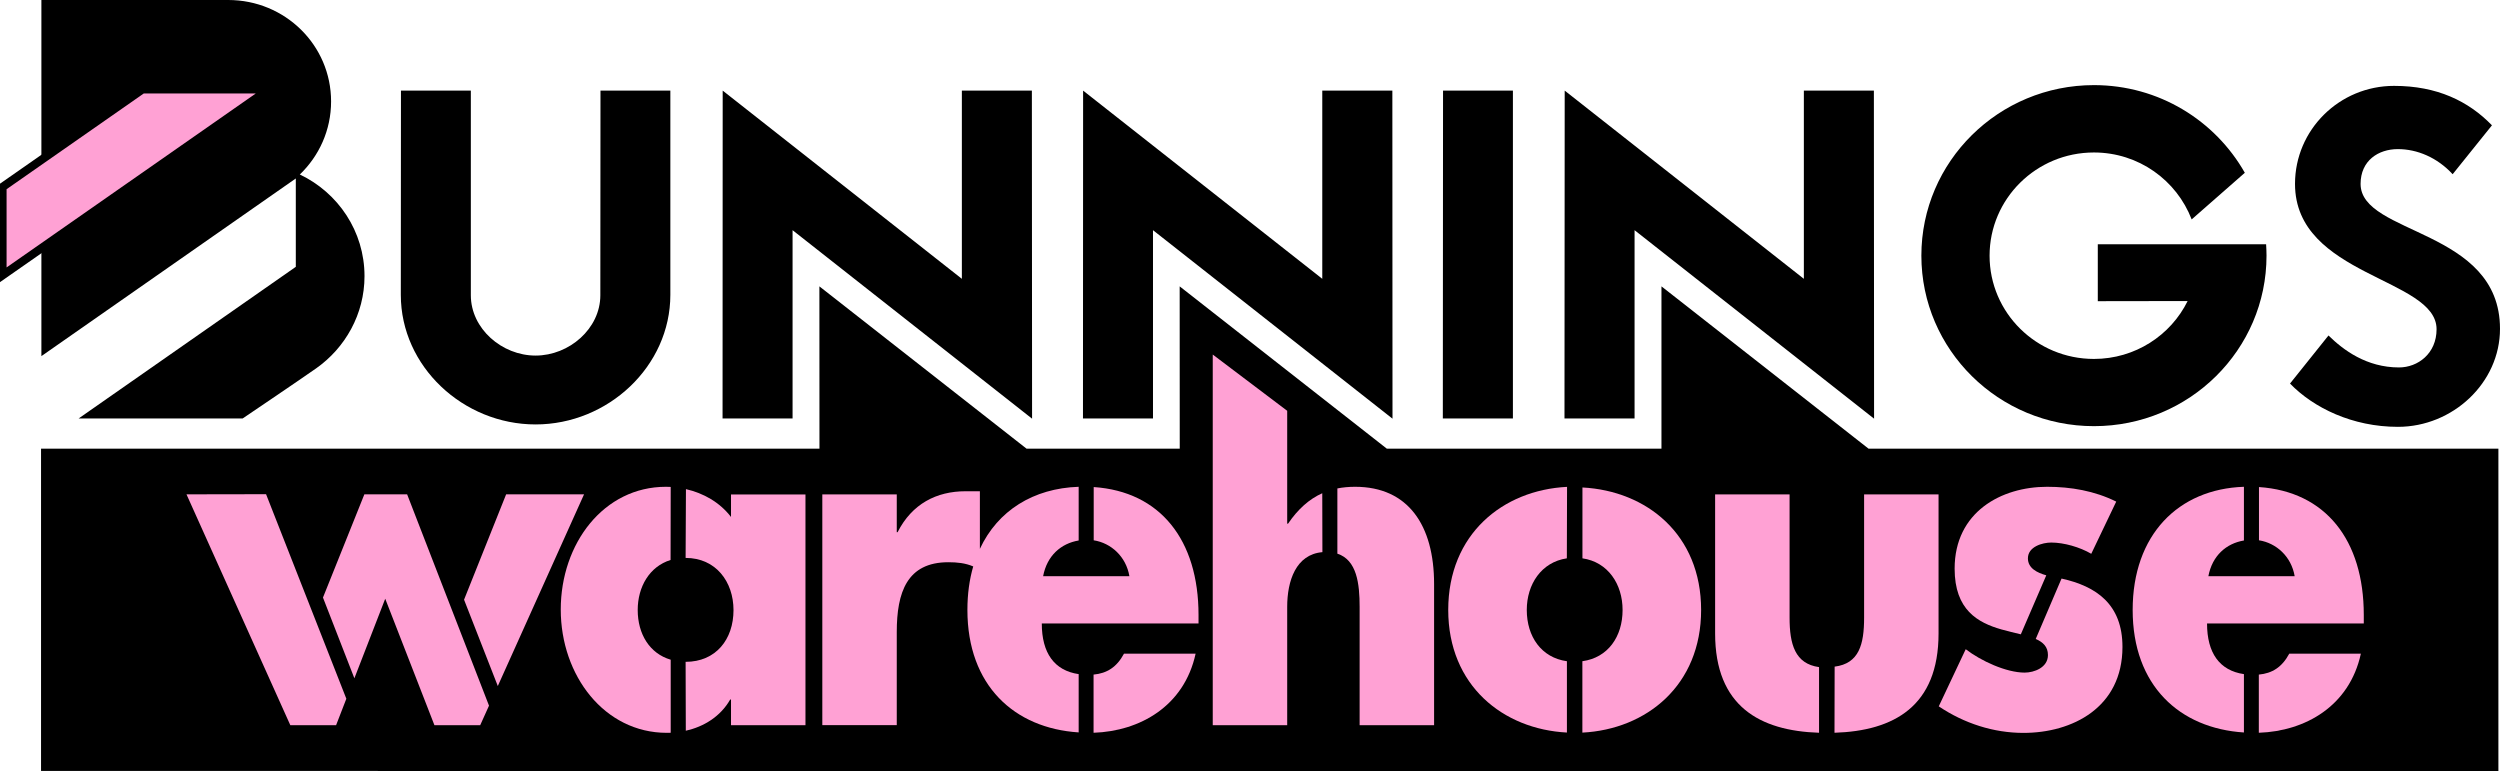
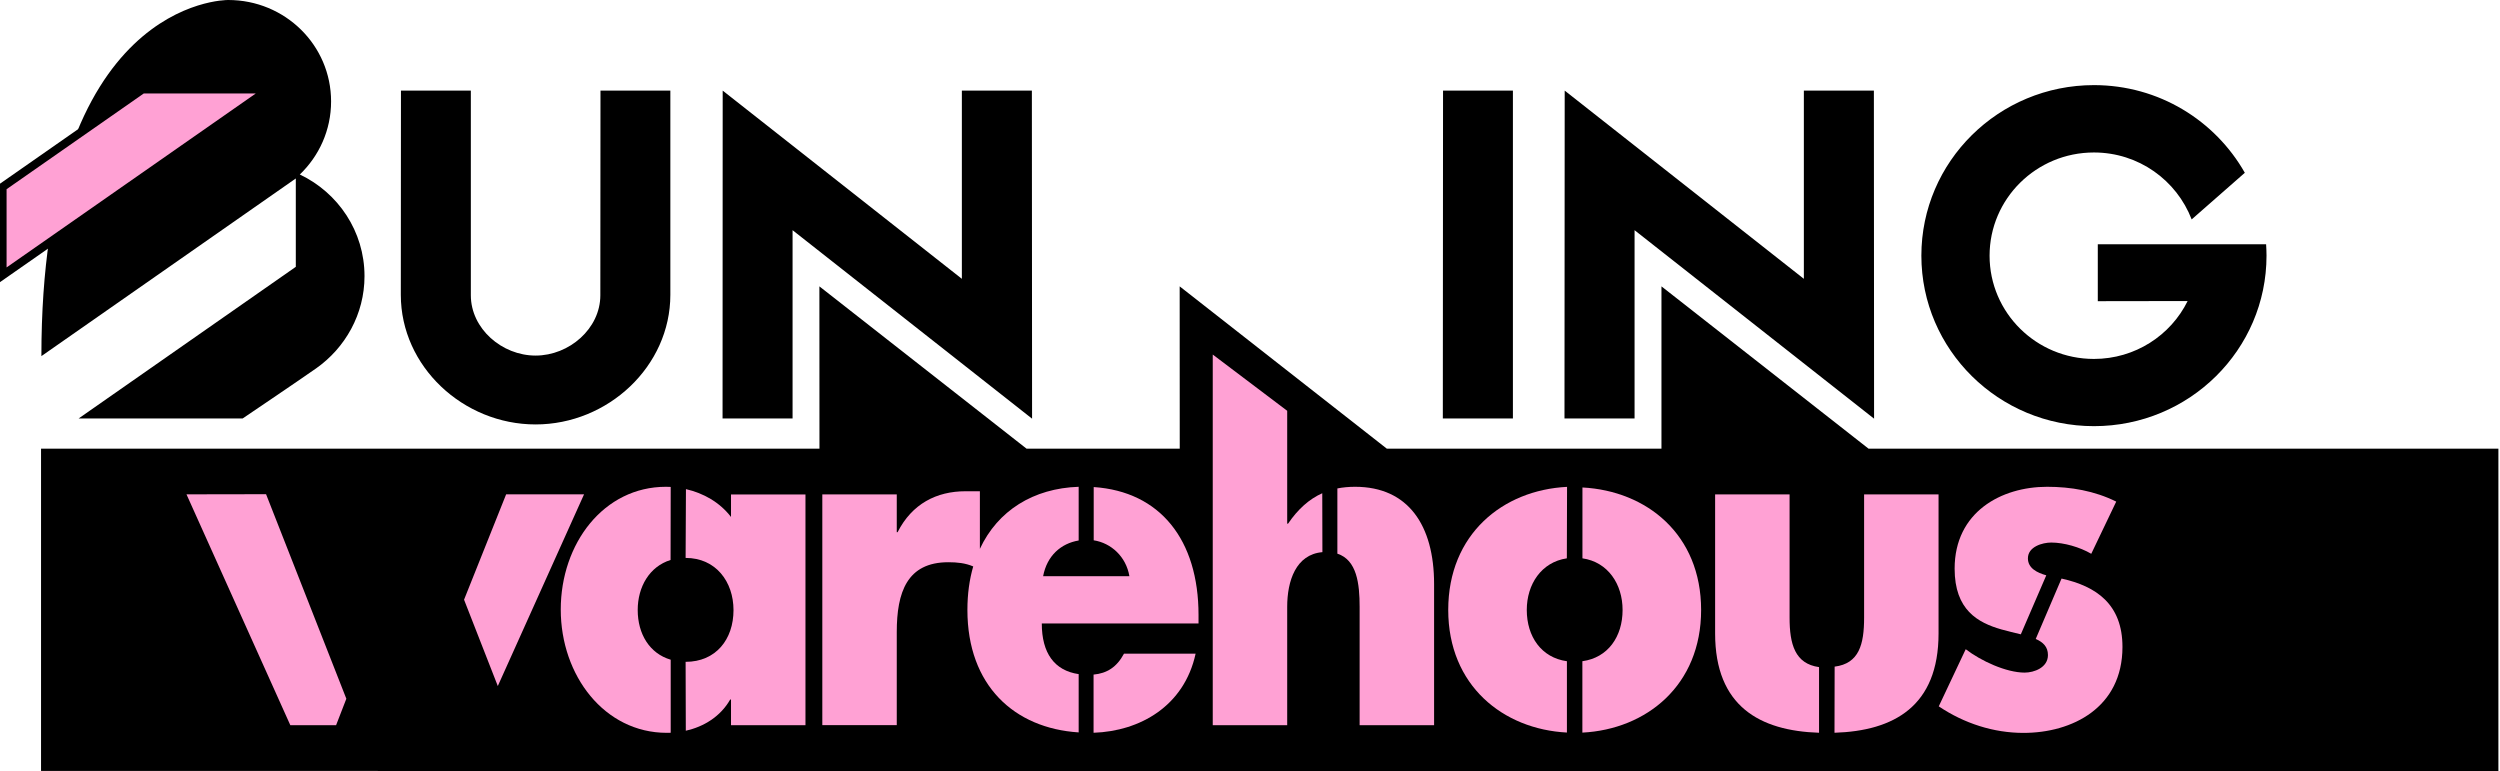
<svg xmlns="http://www.w3.org/2000/svg" width="214" height="66" viewBox="0 0 214 66" fill="none">
  <g id="Bunnings 1" clip-path="url(#clip0_810_12929)">
    <path id="Vector" d="M3.513 38.405H70.146L70.14 24.513L87.871 38.405H100.986L100.98 24.513L118.711 38.405H142.221V24.513L159.946 38.405H213.863V66L3.513 65.994V38.405Z" fill="black" />
    <path id="Vector_2" d="M42.612 58.725L49.995 42.315H43.325L39.723 51.333L42.612 58.725Z" fill="#FFA1D4" />
-     <path id="Vector_3" d="M34.85 42.315H31.189L27.646 51.151L30.335 58.062L32.975 51.251L37.188 62.078H41.105L41.859 60.405L34.85 42.315Z" fill="#FFA1D4" />
    <path id="Vector_4" d="M22.775 42.303L15.963 42.315L24.852 62.078H28.769L29.647 59.812L22.775 42.303Z" fill="#FFA1D4" />
    <path id="Vector_5" d="M174.254 54.692C174.895 54.974 175.304 55.367 175.304 56.072C175.304 57.152 174.111 57.575 173.31 57.575C171.732 57.575 169.56 56.571 168.266 55.572L165.958 60.463C168.13 61.925 170.652 62.736 173.209 62.736C177.375 62.736 181.683 60.581 181.683 55.379C181.683 51.721 179.44 50.182 176.467 49.525L174.26 54.692H174.254Z" fill="#FFA1D4" />
    <path id="Vector_6" d="M175.167 49.249C174.372 49.026 173.589 48.638 173.589 47.793C173.589 46.789 174.847 46.442 175.583 46.442C176.668 46.442 178.033 46.83 179.012 47.405L181.149 42.937C179.291 42.015 177.262 41.669 175.232 41.669C171.31 41.669 167.316 43.824 167.316 48.679C167.316 52.22 169.31 53.3 171.31 53.876C171.886 54.04 172.455 54.169 172.983 54.298L175.161 49.249H175.167Z" fill="#FFA1D4" />
-     <path id="Vector_7" d="M192.074 57.704C189.997 57.398 188.923 55.901 188.923 53.371H202.34V52.637C202.34 46.219 199.064 42.074 193.368 41.692V46.249C194.857 46.483 196.139 47.64 196.424 49.325H189.036C189.368 47.564 190.567 46.519 192.08 46.266V41.669C186.46 41.857 182.556 45.785 182.556 52.214C182.556 58.69 186.573 62.348 192.08 62.7V57.704H192.074Z" fill="#FFA1D4" />
-     <path id="Vector_8" d="M193.361 62.724C197.313 62.589 201.111 60.457 202.09 55.954H195.961C195.337 57.117 194.495 57.639 193.355 57.745V62.724H193.361Z" fill="#FFA1D4" />
    <path id="Vector_9" d="M92.328 57.704C90.251 57.398 89.177 55.901 89.177 53.371H102.594V52.637C102.594 46.219 99.318 42.074 93.621 41.692V46.249C95.111 46.483 96.393 47.64 96.677 49.325H89.29C89.622 47.564 90.821 46.519 92.334 46.266V41.669C88.459 41.798 85.403 43.706 83.878 46.983V42.051H82.649C80.163 42.051 78.062 43.131 76.834 45.556H76.763V42.321H70.39V62.072H76.763V54.099C76.763 50.711 77.635 48.127 81.178 48.127C81.943 48.127 82.626 48.198 83.308 48.486C82.982 49.607 82.81 50.852 82.81 52.208C82.81 58.684 86.827 62.342 92.334 62.694V57.698L92.328 57.704Z" fill="#FFA1D4" />
    <path id="Vector_10" d="M93.615 62.724C97.567 62.589 101.365 60.457 102.344 55.954H96.214C95.591 57.117 94.749 57.639 93.609 57.745V62.724H93.615Z" fill="#FFA1D4" />
    <path id="Vector_11" d="M157.033 62.724C162.107 62.565 165.94 60.463 165.94 54.222V42.321H159.567V52.872C159.567 55.161 159.14 56.8 157.045 57.064L157.033 62.718V62.724Z" fill="#FFA1D4" />
    <path id="Vector_12" d="M155.71 57.105C153.65 56.817 153.188 55.15 153.188 52.872V42.321H146.814V54.222C146.814 60.457 150.642 62.559 155.71 62.724V57.105Z" fill="#FFA1D4" />
    <path id="Vector_13" d="M134.122 56.6C131.944 56.295 130.692 54.498 130.692 52.214C130.692 50.007 131.944 48.116 134.122 47.793L134.14 41.675C128.639 41.951 123.969 45.726 123.969 52.208C123.969 58.684 128.663 62.424 134.128 62.706V56.594L134.122 56.6Z" fill="#FFA1D4" />
    <path id="Vector_14" d="M135.451 62.712C140.946 62.43 145.616 58.661 145.616 52.214C145.616 45.738 140.946 42.016 135.457 41.728V47.793C137.641 48.11 138.893 50.001 138.893 52.214C138.893 54.498 137.641 56.3 135.451 56.6V62.712Z" fill="#FFA1D4" />
    <path id="Vector_15" d="M114.479 47.394C116.153 47.94 116.384 49.971 116.384 51.95V62.078H122.758V49.989C122.758 44.98 120.55 41.669 115.999 41.669C115.459 41.669 114.954 41.716 114.479 41.81V47.394Z" fill="#FFA1D4" />
    <path id="Vector_16" d="M113.186 42.221C112.059 42.726 111.104 43.583 110.255 44.828H110.184V35.164L103.811 30.349V62.078H110.184V51.95C110.184 49.736 110.92 47.458 113.198 47.264L113.186 42.221Z" fill="#FFA1D4" />
    <path id="Vector_17" d="M57.412 41.681C57.276 41.675 57.139 41.669 57.003 41.669C51.68 41.669 48.001 46.519 48.001 52.179C48.001 57.839 51.751 62.73 57.074 62.73C57.187 62.73 57.3 62.73 57.412 62.724V56.471C55.608 55.942 54.588 54.275 54.588 52.214C54.588 50.224 55.602 48.492 57.401 47.934L57.412 41.675V41.681Z" fill="#FFA1D4" />
    <path id="Vector_18" d="M58.699 62.553C60.242 62.207 61.666 61.344 62.503 59.882H62.574V62.078H68.948V42.327H62.574V44.252C61.613 42.996 60.207 42.209 58.717 41.869L58.688 47.758C61.281 47.758 62.788 49.801 62.788 52.226C62.788 54.727 61.281 56.653 58.688 56.653L58.705 62.559L58.699 62.553Z" fill="#FFA1D4" />
-     <path id="Vector_19" d="M205.265 36.537C209.947 36.537 214 32.78 214 28.147C214 19.563 202.066 20.139 202.066 15.741C202.066 13.745 203.591 12.764 205.253 12.764C206.914 12.764 208.623 13.48 209.947 14.913L213.311 10.727C211.294 8.648 208.606 7.351 204.932 7.351C200.25 7.351 196.453 11.108 196.453 15.741C196.453 23.662 208.57 23.773 208.57 28.182C208.57 30.267 206.968 31.453 205.354 31.453C202.577 31.453 200.583 29.962 199.319 28.717L196.025 32.833C198.043 34.911 201.366 36.537 205.259 36.537H205.265Z" fill="black" />
    <path id="Vector_20" d="M82.335 7.756H88.328L88.346 35.839L67.844 19.704V35.821H61.851L61.862 7.756L82.335 23.867V7.756Z" fill="black" />
    <path id="Vector_21" d="M51.401 7.756H57.382V25.235C57.382 31.359 52.041 36.332 45.846 36.332C39.651 36.332 34.31 31.371 34.31 25.241L34.322 7.756H40.304V25.276C40.304 28.13 42.962 30.437 45.846 30.437C48.73 30.437 51.389 28.124 51.389 25.276L51.401 7.756Z" fill="black" />
    <path id="Vector_22" d="M129.505 7.756V35.821H123.506L123.524 7.756H129.505Z" fill="black" />
-     <path id="Vector_23" d="M113.187 7.756H119.186L119.198 35.839L98.696 19.704V35.821H92.702L92.714 7.756L113.187 23.867V7.756Z" fill="black" />
    <path id="Vector_24" d="M154.41 7.756H160.404L160.421 35.839L139.919 19.704V35.821H133.92L133.938 7.756L154.41 23.867V7.756Z" fill="black" />
    <path id="Vector_25" d="M193.979 20.902C193.997 21.243 194.014 21.542 194.014 21.883C194.014 29.944 187.398 36.479 179.245 36.479C171.091 36.479 164.469 29.944 164.469 21.883C164.469 13.821 171.085 7.286 179.245 7.286C184.799 7.286 189.617 10.316 192.157 14.79L187.606 18.782C186.318 15.436 183.072 13.052 179.239 13.052C174.307 13.052 170.308 17.009 170.308 21.889C170.308 26.768 174.307 30.725 179.239 30.725C182.763 30.725 185.814 28.705 187.261 25.769L179.571 25.781V20.908H193.973L193.979 20.902Z" fill="black" />
-     <path id="Vector_26" d="M27.066 31.529C25.481 32.639 20.77 35.821 20.77 35.821H6.73L25.321 22.84V15.277L3.543 30.484V0C3.543 0 19.274 0 19.535 0C24.401 0 28.341 3.869 28.341 8.684C28.341 11.138 27.315 13.351 25.665 14.937C28.941 16.493 31.202 19.804 31.202 23.638C31.202 26.897 29.546 29.78 27.066 31.529Z" fill="black" />
+     <path id="Vector_26" d="M27.066 31.529C25.481 32.639 20.77 35.821 20.77 35.821H6.73L25.321 22.84V15.277L3.543 30.484C3.543 0 19.274 0 19.535 0C24.401 0 28.341 3.869 28.341 8.684C28.341 11.138 27.315 13.351 25.665 14.937C28.941 16.493 31.202 19.804 31.202 23.638C31.202 26.897 29.546 29.78 27.066 31.529Z" fill="black" />
    <path id="Vector_27" d="M0.208 16.011L12.195 7.645H23.024L0.208 23.573V16.011Z" fill="#FFA1D4" stroke="black" stroke-width="0.71" stroke-miterlimit="10" />
  </g>
  <defs>
    <clipPath id="clip0_810_12929">
      <rect width="214" height="66" fill="white" />
    </clipPath>
  </defs>
</svg>